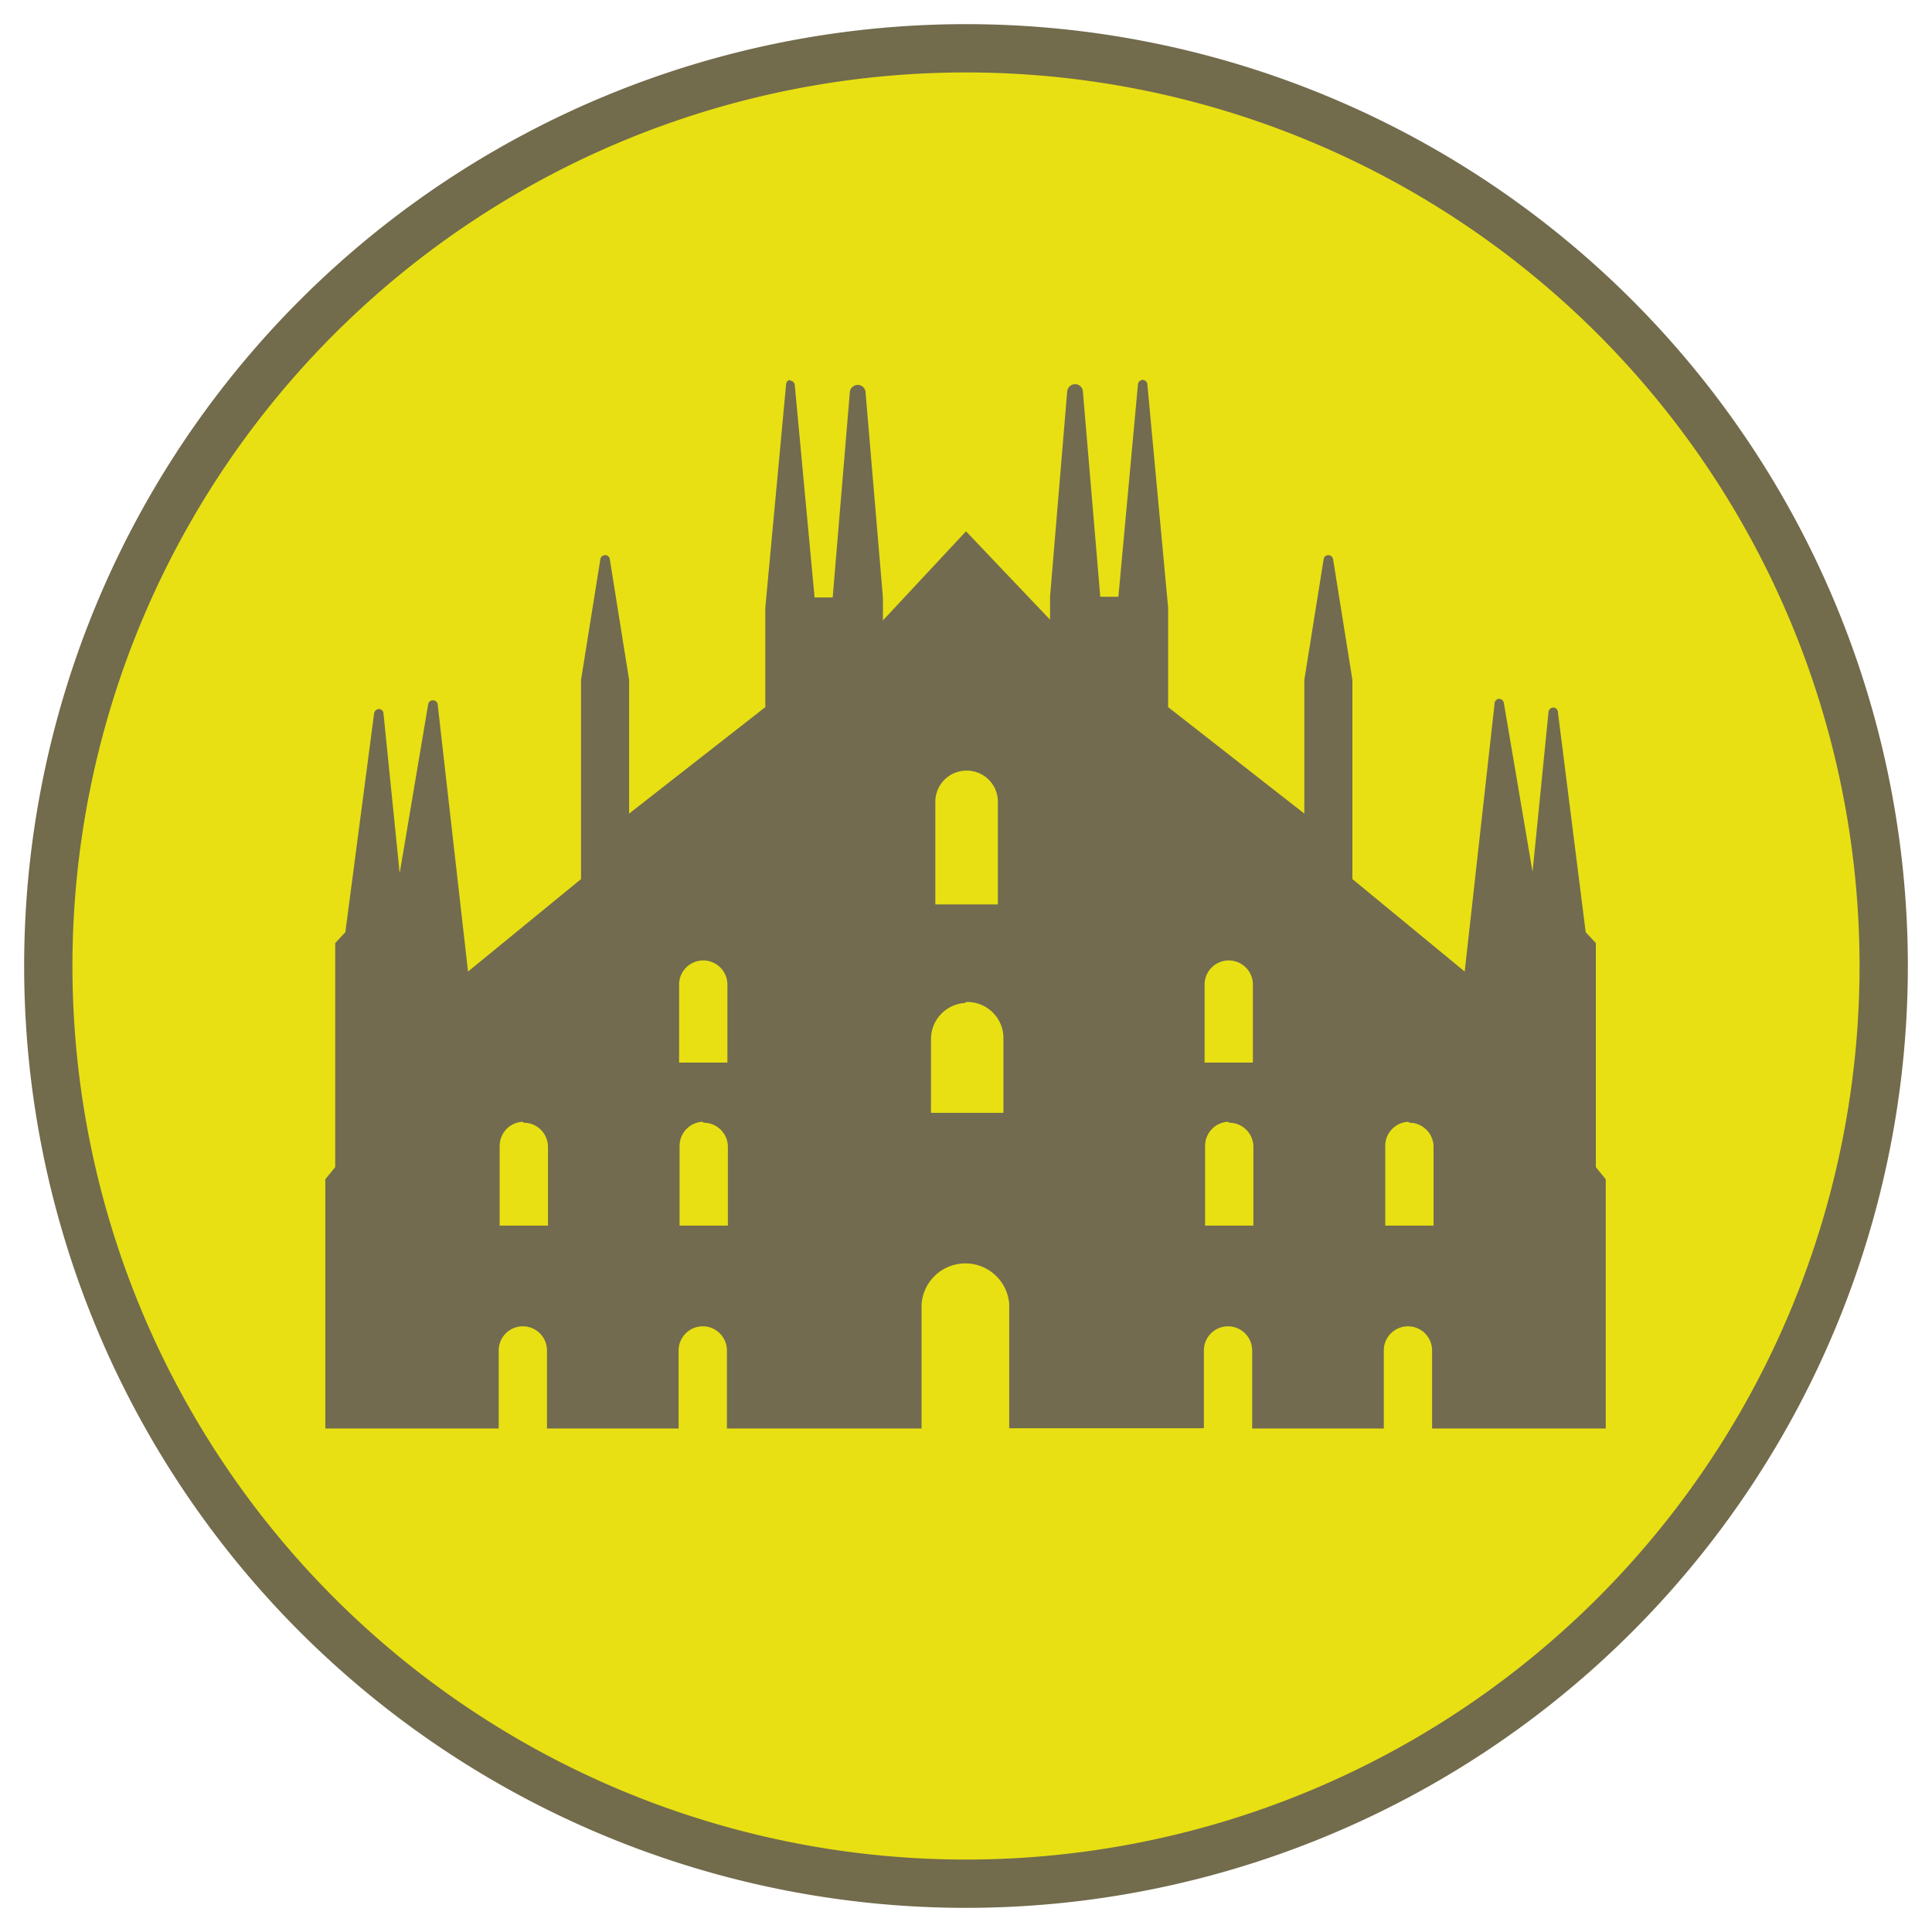
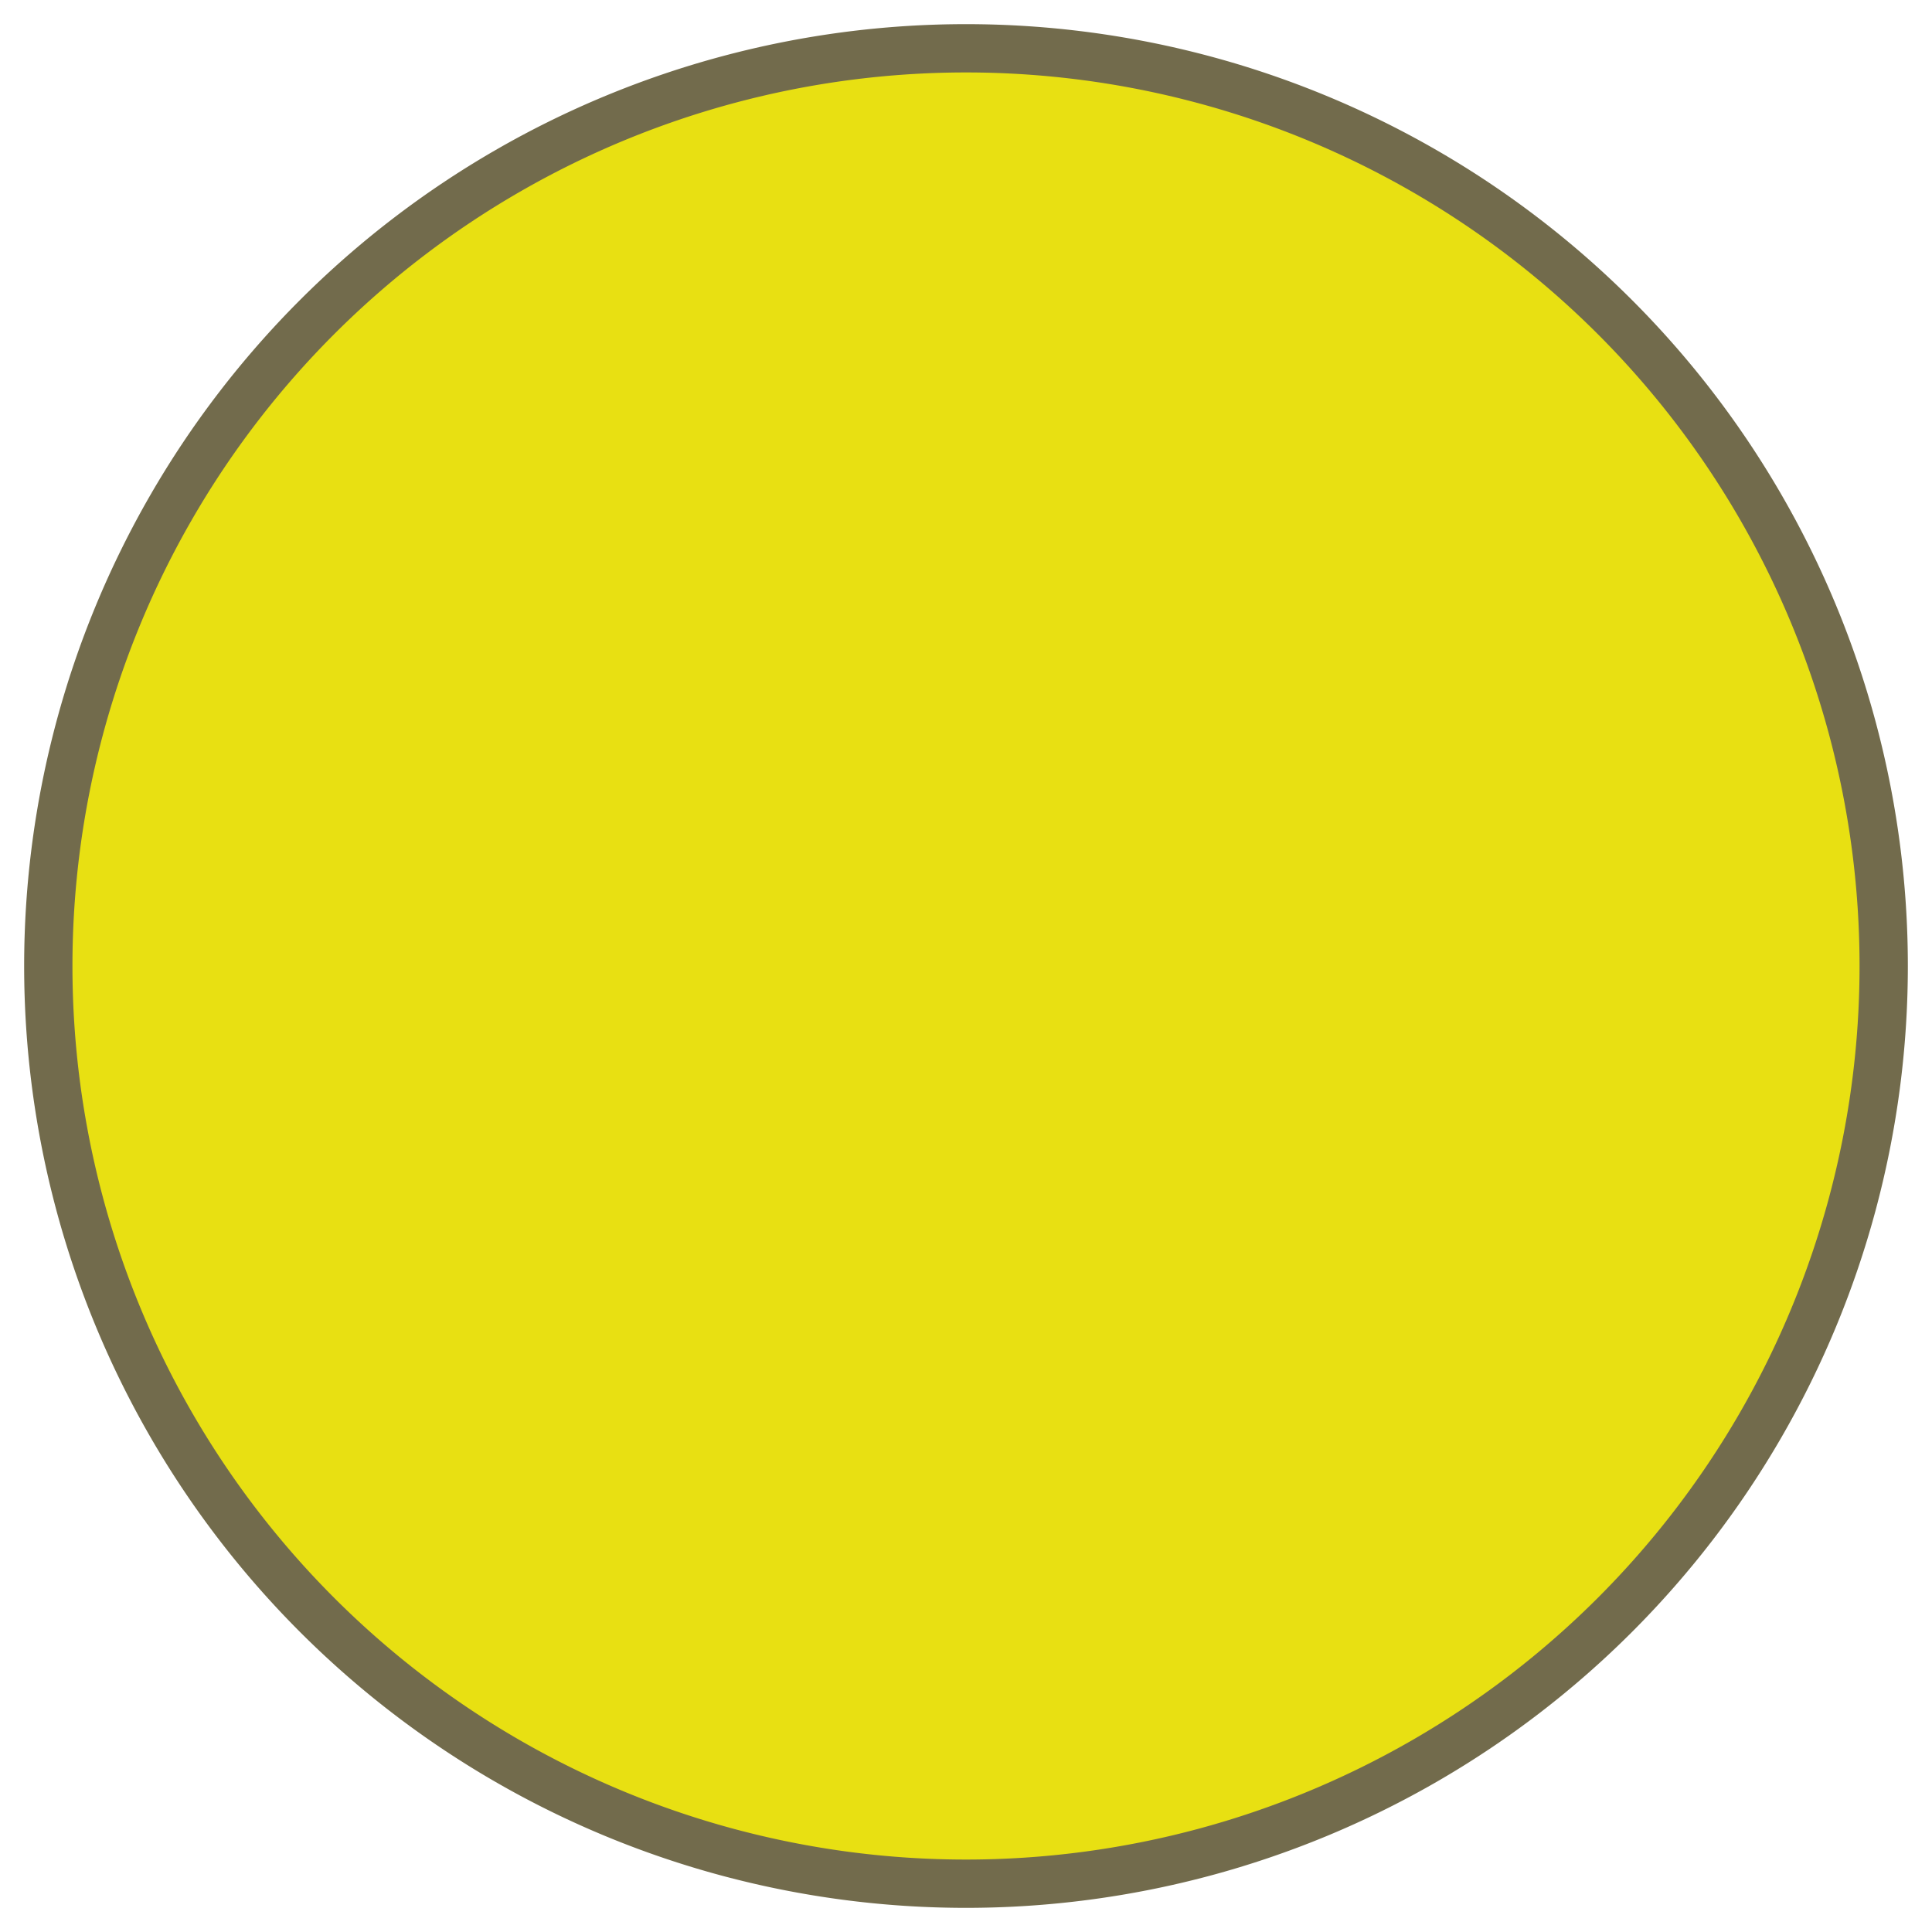
<svg xmlns="http://www.w3.org/2000/svg" viewBox="0 0 80 80">
  <defs>
    <style>.cls-1{fill:none;}.cls-2{fill:#e8e012;stroke:#726b4c;stroke-miterlimit:10;stroke-width:2px;isolation:isolate;}.cls-3{clip-path:url(#clip-path);}.cls-4{fill:#726b50;}</style>
    <clipPath id="clip-path">
-       <circle class="cls-1" cx="40" cy="40" r="38" />
-     </clipPath>
+       </clipPath>
  </defs>
  <g id="FORM">
    <path id="Rettangolo_148-2" data-name="Rettangolo 148-2" class="cls-2" d="M40,2h0A38,38,0,0,1,78,40h0A38,38,0,0,1,40,78h0A38,38,0,0,1,2,40H2A38,38,0,0,1,40,2Z" />
    <g class="cls-3">
-       <path class="cls-4" d="M32.72,15.73a.19.19,0,0,0-.17.19l-.86,9.24v4.12l-5.64,4.41V28.15l-.8-5a.19.19,0,0,0-.22-.16.2.2,0,0,0-.17.16l-.8,5V36.4l-4.68,3.83L18.12,29.14A.2.2,0,0,0,17.9,29a.19.19,0,0,0-.17.16l-1.18,7-.67-6.61a.19.19,0,0,0-.2-.19.21.21,0,0,0-.19.19h0L14.3,38.6l-.42.45v9.28l-.41.5V59.15h7.18V55.92a1,1,0,0,1,2,0v3.23h5.45V55.92a1,1,0,0,1,2,0v3.23h8.06V54a1.82,1.82,0,0,1,3.63,0v5.14h8.06V55.92a1,1,0,0,1,2,0v3.23h5.45V55.92a1,1,0,0,1,2,0v3.23h7.19V48.83l-.41-.5V39.05l-.42-.45-1.15-9.11a.19.19,0,0,0-.2-.19.2.2,0,0,0-.19.19l-.66,6.61-1.19-7a.2.2,0,0,0-.23-.16.2.2,0,0,0-.15.17L60.65,40.23,56,36.4V28.15l-.8-5a.2.2,0,0,0-.23-.16.19.19,0,0,0-.16.16l-.8,5v5.54l-5.64-4.41V25.16l-.86-9.24a.2.2,0,0,0-.21-.19.21.21,0,0,0-.18.19l-.81,8.79h-.75l-.72-8.5a.32.32,0,0,0-.35-.3.33.33,0,0,0-.3.3l-.71,8.5v.95L40,22l-3.44,3.69v-.95l-.72-8.5a.32.32,0,0,0-.35-.3.33.33,0,0,0-.3.3l-.71,8.5h-.75l-.82-8.79a.2.2,0,0,0-.21-.19h0ZM40,31.91a1.29,1.29,0,0,1,1.32,1.24v4.3H38.73V33.19A1.29,1.29,0,0,1,40,31.91Zm10.88,7.86a1,1,0,0,1,1,1V44h-2V40.76A1,1,0,0,1,50.85,39.77Zm-21.76,0a1,1,0,0,1,1,1V44h-2V40.76A1,1,0,0,1,29.09,39.77ZM40,41.49a1.5,1.5,0,0,1,1.55,1.44v3.15h-3V43a1.5,1.5,0,0,1,1.41-1.47h0Zm-18.31,5a1,1,0,0,1,1,1v3.26h-2V47.44A1,1,0,0,1,21.64,46.45Zm36.67,0a1,1,0,0,1,1,1v3.26h-2V47.44A1,1,0,0,1,58.31,46.45Zm-7.46,0a1,1,0,0,1,1,1v3.26h-2V47.44A1,1,0,0,1,50.85,46.45Zm-21.76,0a1,1,0,0,1,1,1v3.26h-2V47.44A1,1,0,0,1,29.09,46.45Z" />
-     </g>
+       </g>
  </g>
</svg>